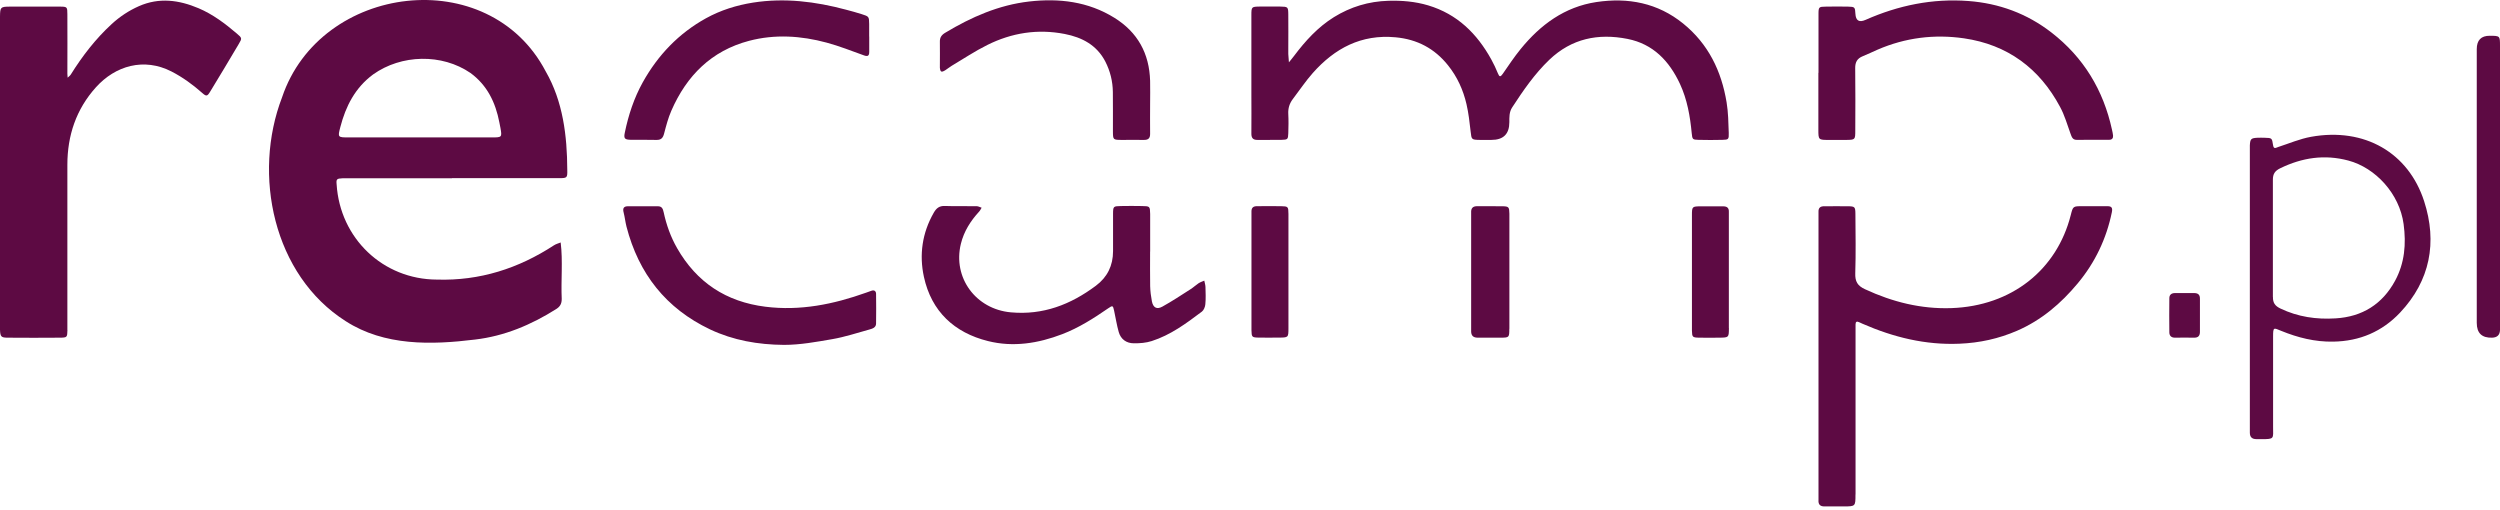
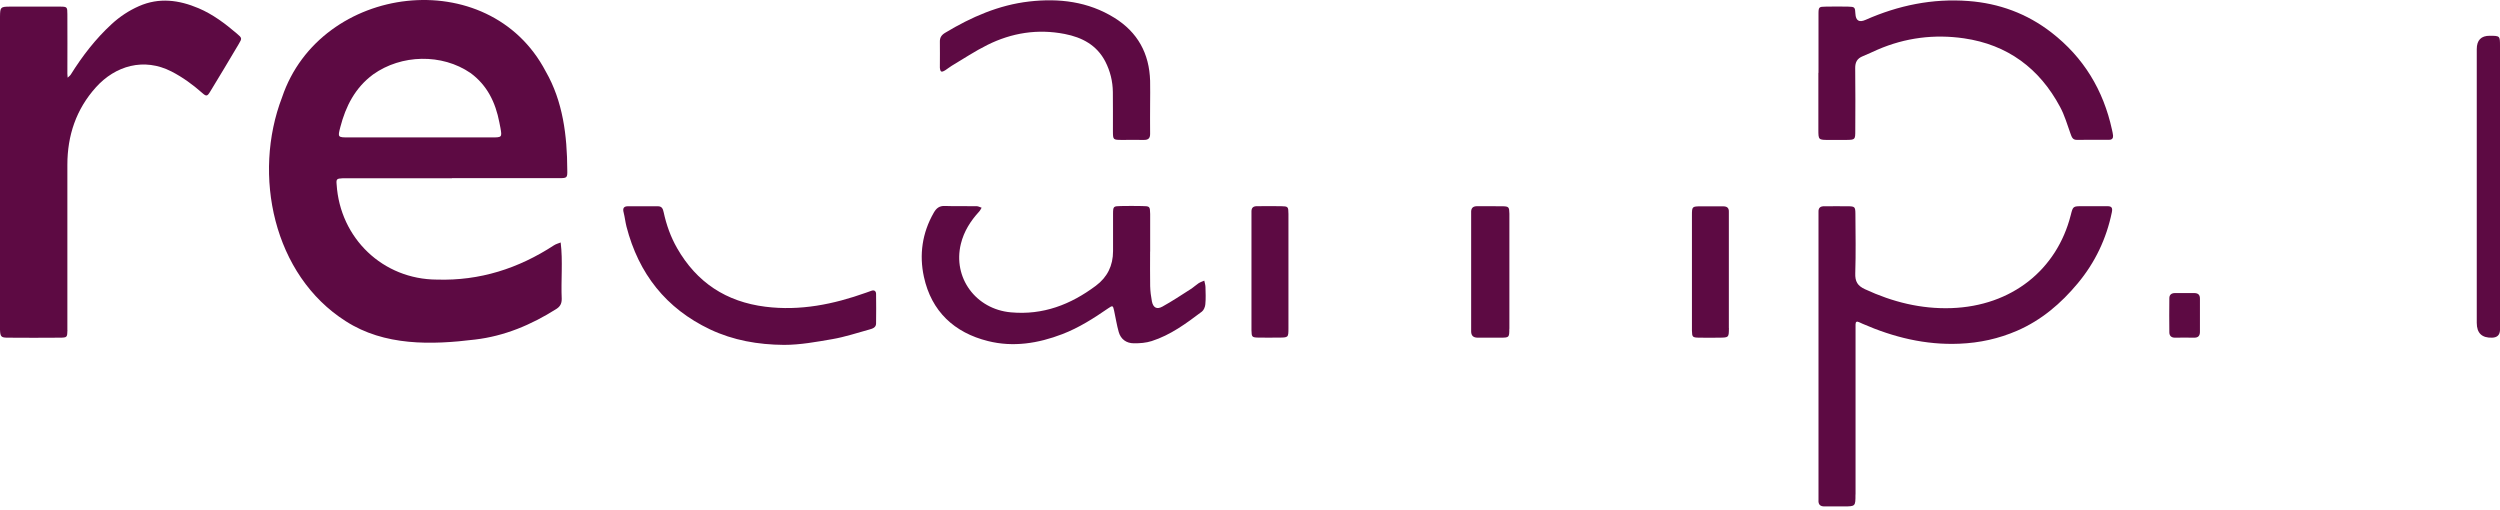
<svg xmlns="http://www.w3.org/2000/svg" width="196" height="40" viewBox="0 0 196 40" fill="none">
  <path d="M35.438 13.978C32.577 13.978 29.71 13.978 26.849 13.978C26.408 14 26.348 14.038 26.392 14.462C26.658 18.673 30.015 21.91 34.263 21.92C37.614 22.024 40.644 21.05 43.429 19.233C43.587 19.13 43.778 19.081 43.957 19.01C44.137 20.473 43.973 21.964 44.039 23.438C44.039 23.808 43.914 24.037 43.603 24.232C41.645 25.467 39.556 26.349 37.244 26.621C33.812 27.045 30.14 27.132 27.11 25.184C21.419 21.572 19.782 13.69 22.116 7.624C25.113 -1.276 38.316 -2.941 42.788 5.606C44.137 7.95 44.463 10.643 44.474 13.303C44.49 13.956 44.468 13.967 43.799 13.967C41.009 13.967 38.223 13.967 35.433 13.967L35.438 13.978ZM38.566 10.774C39.344 10.774 39.366 10.763 39.235 10.028C39.208 9.882 39.175 9.735 39.148 9.588C38.849 8.037 38.202 6.688 36.891 5.725C34.649 4.186 31.462 4.257 29.247 5.84C27.844 6.879 27.104 8.326 26.68 9.969C26.473 10.768 26.479 10.774 27.338 10.774H38.566Z" fill="#5D0A43" />
  <path d="M5.288 25.875C5.271 26.452 5.266 26.468 4.684 26.474C3.329 26.485 1.969 26.485 0.615 26.474C0.087 26.474 0.022 26.398 0 25.854V1.292C0.011 0.557 0.044 0.525 0.767 0.519C2.073 0.514 3.378 0.514 4.684 0.519C5.266 0.519 5.282 0.541 5.282 1.118C5.293 2.673 5.282 4.229 5.282 5.791C5.282 5.888 5.298 5.992 5.304 6.09C5.386 6.008 5.489 5.937 5.549 5.845C6.457 4.392 7.496 3.043 8.764 1.879C9.4 1.297 10.107 0.829 10.896 0.481C12.479 -0.215 14.03 -0.003 15.564 0.644C16.684 1.118 17.647 1.846 18.567 2.63C18.98 2.978 18.985 3.005 18.724 3.44C17.984 4.692 17.234 5.943 16.478 7.183C16.249 7.559 16.178 7.575 15.847 7.281C15.107 6.628 14.323 6.057 13.447 5.606C11.282 4.496 9.047 5.149 7.518 6.846C5.973 8.565 5.282 10.621 5.282 12.917V25.875H5.288Z" fill="#5D0A43" />
-   <path d="M98.108 5.725C98.108 4.218 98.108 2.711 98.108 1.205C98.108 0.53 98.119 0.525 98.771 0.514C99.299 0.508 99.827 0.508 100.354 0.514C100.98 0.525 100.996 0.535 101.002 1.145C101.013 2.026 101.002 2.902 101.002 3.783C101.002 3.935 100.996 4.082 101.002 4.235C101.013 4.452 101.034 4.67 101.051 4.887C101.187 4.713 101.334 4.55 101.464 4.371C102.345 3.201 103.319 2.129 104.576 1.346C105.887 0.535 107.307 0.106 108.846 0.062C109.907 0.03 110.946 0.117 111.969 0.421C114.253 1.107 115.798 2.635 116.919 4.664C117.115 5.013 117.283 5.383 117.436 5.752C117.55 6.041 117.637 6.046 117.811 5.796C118.268 5.138 118.714 4.463 119.22 3.843C120.77 1.939 122.669 0.535 125.161 0.16C127.641 -0.21 129.959 0.225 131.96 1.846C133.935 3.446 134.963 5.573 135.366 8.026C135.496 8.815 135.507 9.62 135.534 10.42C135.551 10.926 135.507 10.953 135.045 10.964C134.419 10.98 133.788 10.98 133.163 10.964C132.695 10.953 132.679 10.926 132.63 10.436C132.504 9.109 132.276 7.798 131.71 6.579C130.872 4.784 129.61 3.446 127.592 3.049C125.297 2.597 123.218 3.016 121.467 4.686C120.314 5.791 119.421 7.091 118.556 8.418C118.317 8.783 118.333 9.174 118.333 9.577C118.333 10.505 117.866 10.969 116.93 10.969C116.631 10.969 116.326 10.969 116.027 10.969C115.358 10.959 115.369 10.942 115.298 10.311C115.216 9.593 115.135 8.864 114.972 8.162C114.716 7.053 114.248 6.024 113.53 5.127C112.475 3.805 111.115 3.081 109.412 2.924C106.719 2.673 104.641 3.789 102.922 5.725C102.356 6.362 101.883 7.08 101.366 7.754C101.094 8.108 100.975 8.494 101.002 8.946C101.029 9.446 101.018 9.952 101.002 10.453C100.985 10.921 100.958 10.953 100.469 10.964C99.843 10.98 99.212 10.959 98.586 10.969C98.227 10.975 98.102 10.806 98.108 10.469C98.119 9.441 98.108 8.413 98.108 7.379C98.108 6.824 98.108 6.275 98.108 5.72V5.725Z" fill="#5D0A43" />
  <path d="M145.469 38.768C145.469 39.699 145.469 39.699 144.555 39.704C144.055 39.704 143.549 39.699 143.048 39.704C142.695 39.709 142.543 39.546 142.57 39.198V16.605C142.559 16.279 142.727 16.165 143.032 16.17C143.658 16.176 144.289 16.159 144.914 16.17C145.415 16.181 145.458 16.225 145.464 16.752C145.475 18.308 145.502 19.864 145.453 21.42C145.431 22.062 145.622 22.404 146.22 22.677C148.374 23.677 150.615 24.238 152.987 24.156C157.725 23.993 161.267 21.142 162.349 16.856C162.523 16.165 162.529 16.165 163.263 16.165C163.916 16.165 164.569 16.165 165.222 16.165C165.564 16.165 165.635 16.301 165.57 16.633C165.145 18.716 164.253 20.582 162.899 22.209C161.588 23.786 160.048 25.103 158.139 25.93C156.697 26.555 155.201 26.882 153.624 26.947C150.953 27.061 148.45 26.441 146.03 25.386C145.937 25.348 145.845 25.304 145.758 25.261C145.573 25.174 145.475 25.217 145.475 25.435V38.768H145.469Z" fill="#5D0A43" />
-   <path d="M176.388 11.394C176.415 10.899 176.48 10.828 176.959 10.801C177.16 10.79 177.361 10.796 177.563 10.801C178.101 10.817 178.129 10.812 178.205 11.361C178.254 11.72 178.417 11.59 178.613 11.524C179.467 11.247 180.31 10.883 181.191 10.725C185.391 9.969 188.829 11.987 190.053 15.779C191.092 18.994 190.532 21.997 188.165 24.51C186.762 25.995 185.005 26.751 182.927 26.784C181.485 26.811 180.141 26.468 178.836 25.935C178.254 25.696 178.21 25.62 178.21 26.392C178.21 28.753 178.21 31.114 178.21 33.475C178.21 34.389 178.346 34.438 177.274 34.427C177.149 34.427 177.024 34.427 176.899 34.427C176.556 34.427 176.388 34.264 176.388 33.921V11.394ZM178.199 23.275C178.188 23.748 178.368 23.988 178.787 24.189C180.163 24.847 181.605 25.054 183.106 24.961C185.206 24.836 186.778 23.846 187.774 22.013C188.524 20.626 188.655 19.135 188.443 17.568C188.122 15.186 186.239 13.151 184.102 12.585C182.241 12.09 180.489 12.357 178.776 13.189C178.357 13.39 178.188 13.635 178.194 14.103V23.286L178.199 23.275Z" fill="#5D0A43" />
  <path d="M142.57 5.715C142.57 4.186 142.57 2.652 142.57 1.123C142.57 0.541 142.592 0.525 143.163 0.519C143.74 0.508 144.317 0.508 144.893 0.519C145.415 0.53 145.437 0.563 145.464 1.08C145.493 1.62 145.758 1.78 146.259 1.558C148.826 0.421 151.508 -0.133 154.315 0.079C156.725 0.258 158.917 1.063 160.832 2.548C163.356 4.501 164.907 7.069 165.581 10.175C165.614 10.322 165.647 10.469 165.663 10.616C165.685 10.828 165.587 10.959 165.369 10.959C164.515 10.959 163.661 10.959 162.807 10.964C162.481 10.964 162.421 10.725 162.328 10.48C162.073 9.773 161.866 9.038 161.512 8.386C159.897 5.356 157.383 3.5 153.978 3.005C151.661 2.668 149.381 2.951 147.205 3.892C146.814 4.061 146.433 4.251 146.036 4.409C145.606 4.583 145.443 4.871 145.448 5.339C145.47 6.971 145.459 8.603 145.454 10.235C145.454 10.953 145.443 10.959 144.752 10.97C144.3 10.975 143.849 10.97 143.397 10.97C142.565 10.97 142.56 10.97 142.56 10.159C142.56 8.679 142.56 7.2 142.56 5.715H142.57Z" fill="#5D0A43" />
  <path d="M90.168 19.728C90.168 20.631 90.157 21.534 90.173 22.437C90.184 22.834 90.233 23.237 90.309 23.629C90.407 24.118 90.69 24.281 91.125 24.042C91.892 23.618 92.621 23.134 93.361 22.66C93.573 22.524 93.753 22.35 93.965 22.209C94.101 22.122 94.264 22.067 94.416 22.002C94.449 22.171 94.504 22.334 94.509 22.503C94.52 22.954 94.542 23.411 94.498 23.857C94.482 24.058 94.378 24.314 94.231 24.428C93.007 25.353 91.773 26.267 90.293 26.74C89.852 26.882 89.357 26.92 88.889 26.914C88.313 26.914 87.872 26.599 87.709 26.033C87.551 25.484 87.47 24.912 87.345 24.352C87.257 23.944 87.23 23.933 86.882 24.173C85.745 24.956 84.587 25.696 83.286 26.196C81.388 26.925 79.43 27.235 77.46 26.74C74.816 26.082 73.021 24.412 72.434 21.703C72.058 19.973 72.298 18.265 73.201 16.687C73.407 16.323 73.636 16.132 74.082 16.148C74.909 16.181 75.741 16.148 76.568 16.165C76.699 16.165 76.829 16.246 76.96 16.285C76.894 16.388 76.846 16.502 76.764 16.589C76.095 17.318 75.573 18.134 75.333 19.113C74.68 21.773 76.508 24.243 79.255 24.488C81.779 24.717 83.939 23.879 85.914 22.404C86.813 21.734 87.263 20.829 87.263 19.69C87.263 18.711 87.257 17.732 87.263 16.752C87.268 16.181 87.29 16.165 87.867 16.154C88.422 16.143 88.971 16.143 89.526 16.154C90.157 16.165 90.157 16.17 90.173 16.779C90.173 16.807 90.173 16.828 90.173 16.856C90.173 17.808 90.173 18.765 90.173 19.717L90.168 19.728Z" fill="#5D0A43" />
  <path d="M61.465 27.039C59.436 27.023 57.494 26.686 55.671 25.826C52.212 24.183 50.068 21.453 49.116 17.764C49.024 17.4 48.986 17.024 48.893 16.66C48.806 16.339 48.893 16.17 49.236 16.17C50.014 16.17 50.792 16.17 51.57 16.17C51.896 16.17 51.972 16.366 52.032 16.643C52.244 17.628 52.581 18.575 53.082 19.451C54.621 22.143 56.928 23.661 60.007 24.047C62.743 24.39 65.344 23.857 67.895 22.948C68.036 22.899 68.178 22.851 68.319 22.796C68.542 22.715 68.678 22.823 68.684 23.03C68.695 23.808 68.695 24.586 68.684 25.364C68.684 25.679 68.406 25.766 68.167 25.832C67.198 26.098 66.241 26.419 65.257 26.588C64 26.805 62.732 27.039 61.459 27.039H61.465Z" fill="#5D0A43" />
-   <path d="M68.148 2.869C68.148 3.272 68.148 3.674 68.148 4.071C68.148 4.392 68.018 4.447 67.724 4.338C66.756 3.99 65.798 3.609 64.808 3.342C62.801 2.799 60.75 2.668 58.727 3.201C55.778 3.979 53.831 5.932 52.634 8.679C52.383 9.25 52.226 9.86 52.068 10.463C51.981 10.806 51.84 10.98 51.459 10.97C50.784 10.948 50.104 10.97 49.424 10.959C48.973 10.948 48.891 10.844 48.984 10.404C49.267 9.022 49.707 7.689 50.392 6.454C51.578 4.327 53.205 2.619 55.348 1.433C56.502 0.797 57.742 0.41 59.037 0.204C61.506 -0.183 63.927 0.117 66.321 0.758C66.734 0.867 67.142 0.976 67.55 1.107C68.132 1.292 68.132 1.297 68.143 1.879C68.148 2.206 68.143 2.532 68.143 2.858L68.148 2.869Z" fill="#5D0A43" />
  <path d="M90.169 8.152C90.169 8.93 90.158 9.708 90.169 10.486C90.174 10.845 90.022 10.975 89.674 10.97C89.097 10.959 88.521 10.97 87.939 10.97C87.264 10.964 87.259 10.959 87.253 10.3C87.248 9.272 87.264 8.239 87.248 7.211C87.237 6.373 87.041 5.573 86.655 4.822C85.986 3.533 84.838 2.929 83.473 2.663C81.351 2.249 79.322 2.57 77.402 3.528C76.439 4.006 75.536 4.61 74.611 5.16C74.437 5.263 74.284 5.399 74.116 5.502C73.806 5.693 73.724 5.655 73.686 5.317C73.681 5.268 73.686 5.219 73.686 5.165C73.686 4.539 73.697 3.908 73.686 3.283C73.675 2.94 73.817 2.739 74.11 2.565C76.156 1.335 78.31 0.389 80.693 0.117C83.032 -0.15 85.311 0.117 87.368 1.395C89.195 2.527 90.109 4.197 90.169 6.34C90.185 6.944 90.169 7.548 90.169 8.146V8.152Z" fill="#5D0A43" />
  <path d="M196 25.881C195.985 26.262 195.782 26.459 195.391 26.474C194.582 26.503 194.178 26.116 194.178 25.315C194.178 18.161 194.178 11.008 194.178 3.854C194.178 3.15 194.519 2.8 195.2 2.804C195.995 2.809 196 2.809 196 3.593V25.881Z" fill="#5D0A43" />
  <path d="M118.33 25.783C118.33 26.457 118.314 26.468 117.667 26.474C117.063 26.479 116.464 26.468 115.86 26.474C115.518 26.474 115.344 26.327 115.338 25.989V16.66C115.322 16.317 115.474 16.159 115.828 16.165C116.481 16.176 117.133 16.159 117.786 16.17C118.287 16.181 118.325 16.224 118.336 16.752V25.783H118.33Z" fill="#5D0A43" />
  <path d="M98.115 16.567C98.115 16.279 98.267 16.165 98.539 16.165C99.164 16.165 99.795 16.154 100.421 16.165C100.987 16.176 101.009 16.192 101.014 16.774V25.728C101.014 26.463 101.009 26.463 100.252 26.468C99.725 26.468 99.197 26.479 98.669 26.468C98.158 26.457 98.125 26.425 98.115 25.897V16.567Z" fill="#5D0A43" />
  <path d="M135.547 25.712C135.542 26.463 135.542 26.463 134.802 26.474C134.274 26.474 133.747 26.485 133.219 26.474C132.691 26.463 132.659 26.43 132.648 25.919V16.894C132.648 16.186 132.659 16.181 133.36 16.176C133.937 16.17 134.514 16.181 135.09 16.176C135.406 16.176 135.558 16.301 135.542 16.622V25.723L135.547 25.712Z" fill="#5D0A43" />
  <path d="M172.475 25.962C172.486 26.294 172.371 26.485 172.007 26.474C171.507 26.463 171.006 26.468 170.511 26.474C170.239 26.474 170.081 26.332 170.076 26.066C170.065 25.168 170.065 24.271 170.076 23.373C170.076 23.106 170.25 22.976 170.522 22.976C171.022 22.976 171.523 22.976 172.018 22.976C172.328 22.976 172.48 23.106 172.475 23.422V25.968V25.962Z" fill="#5D0A43" />
</svg>